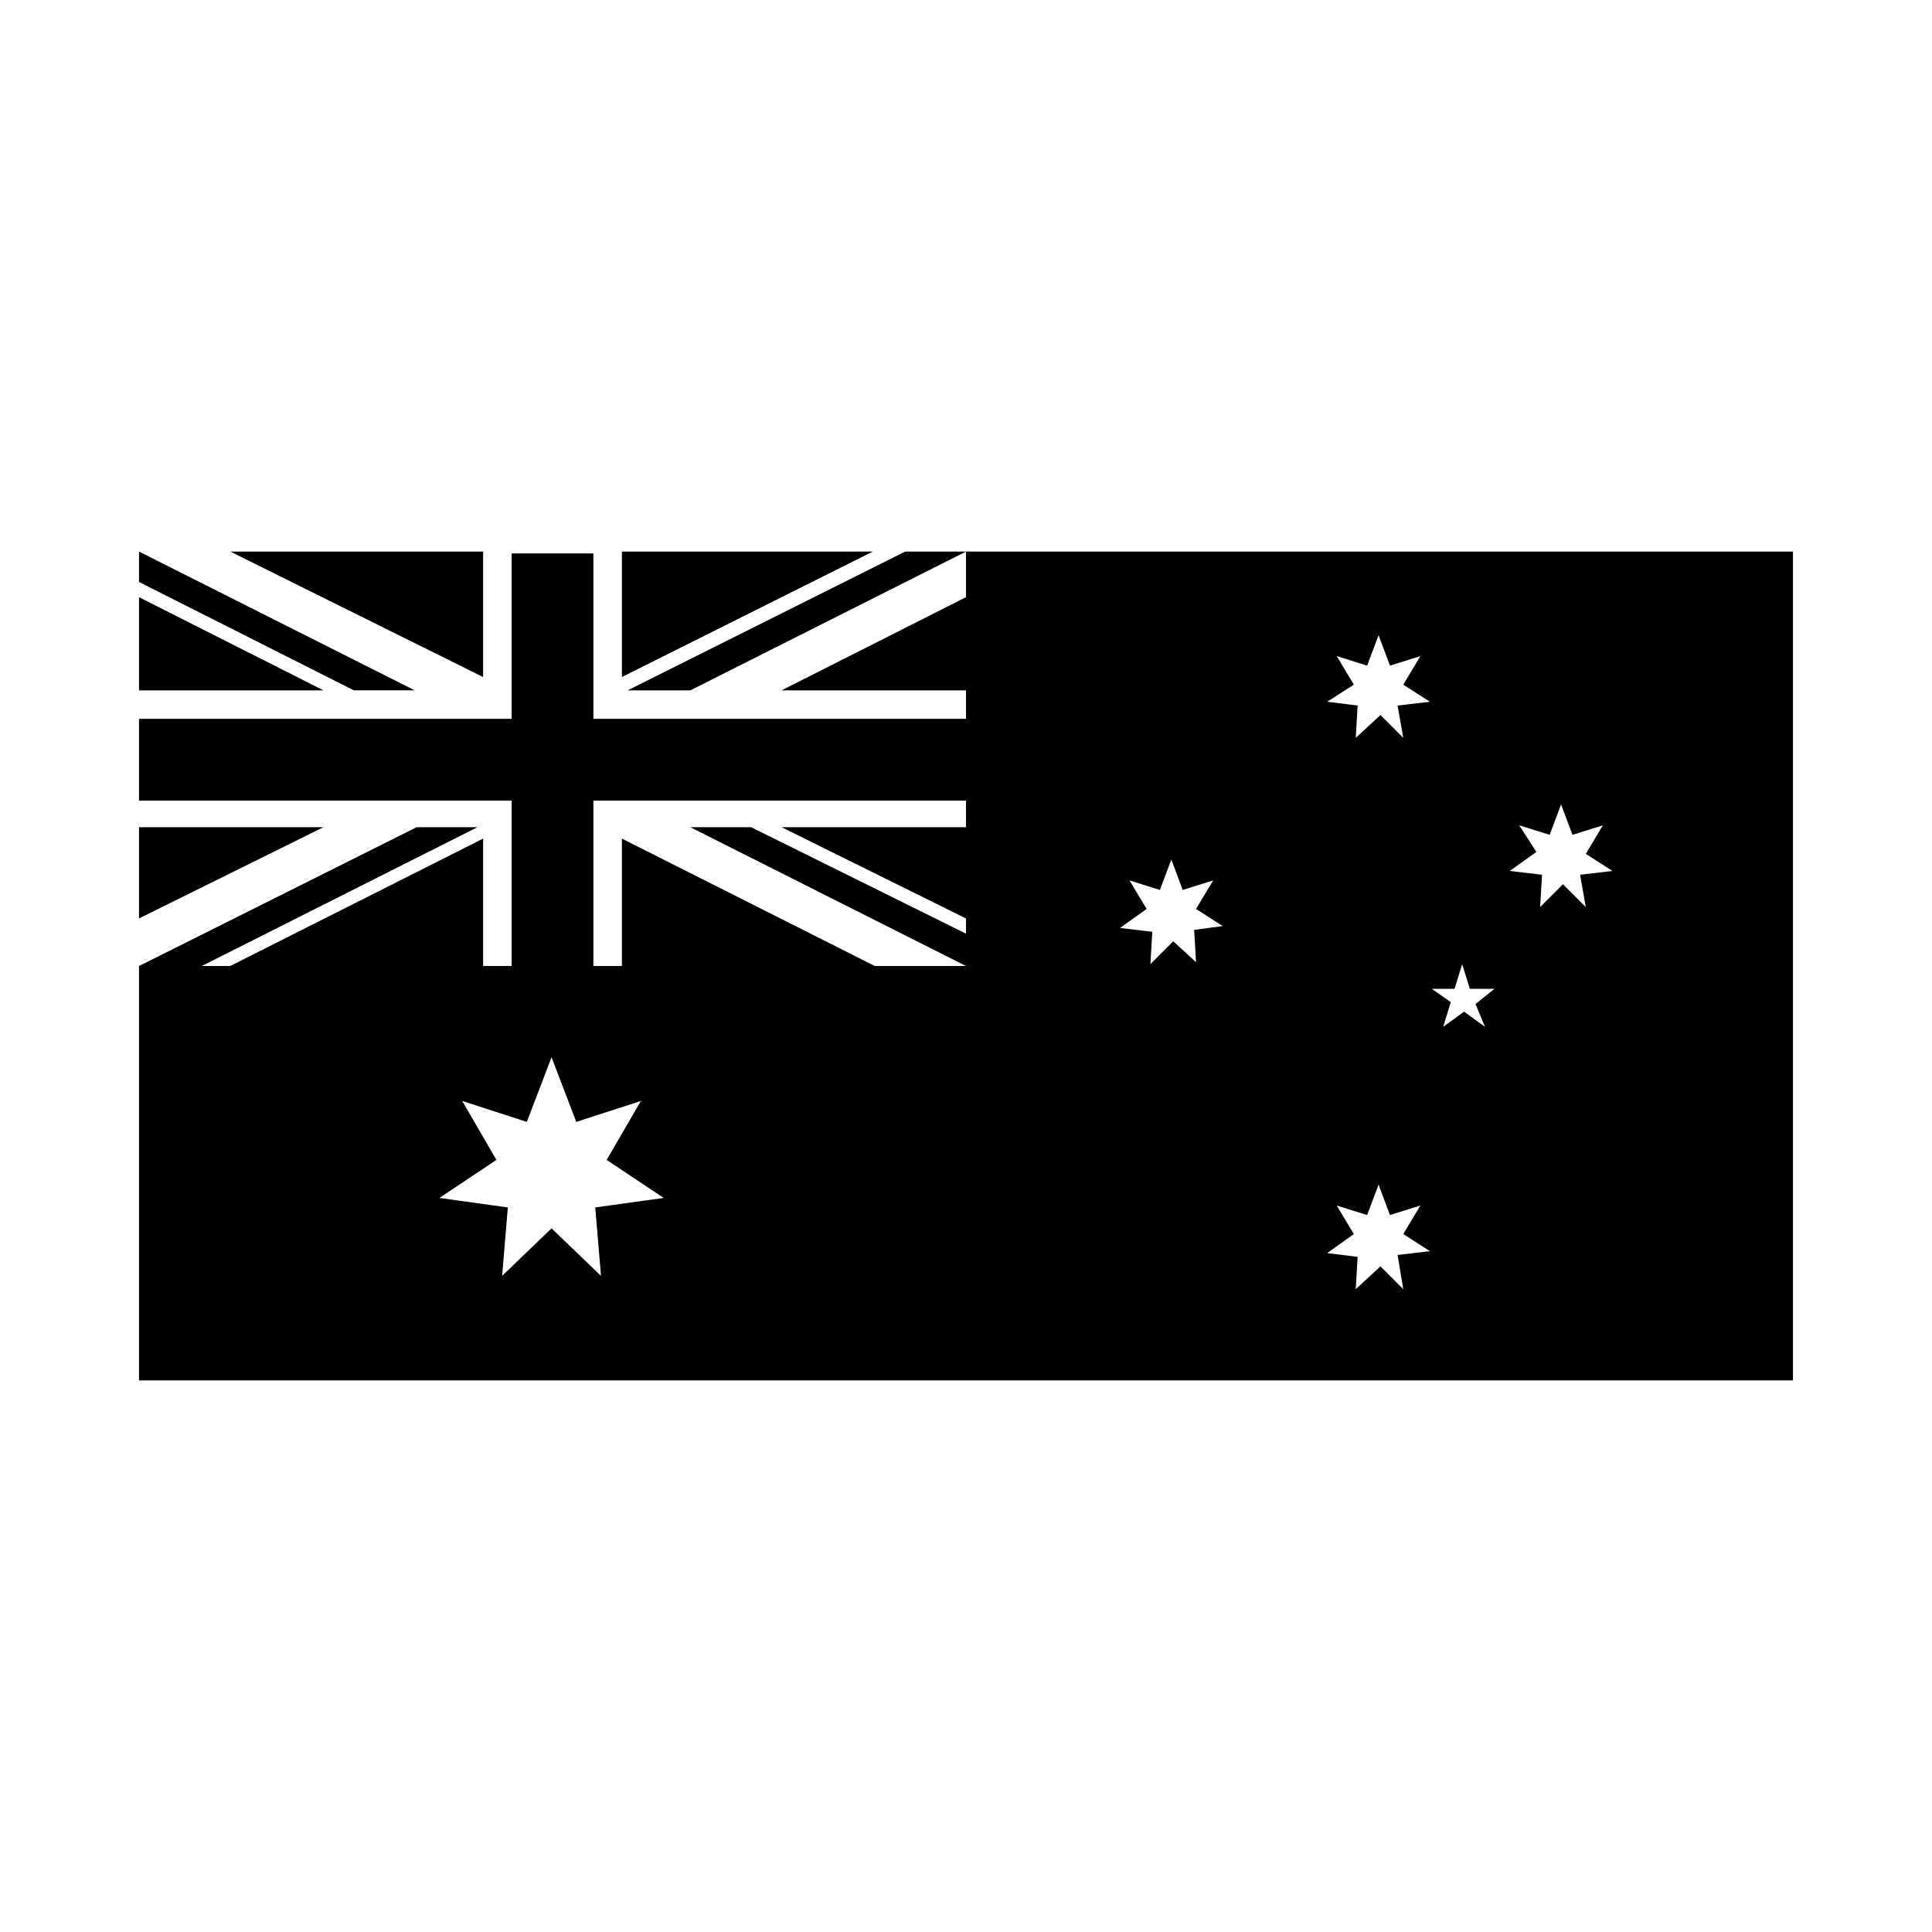
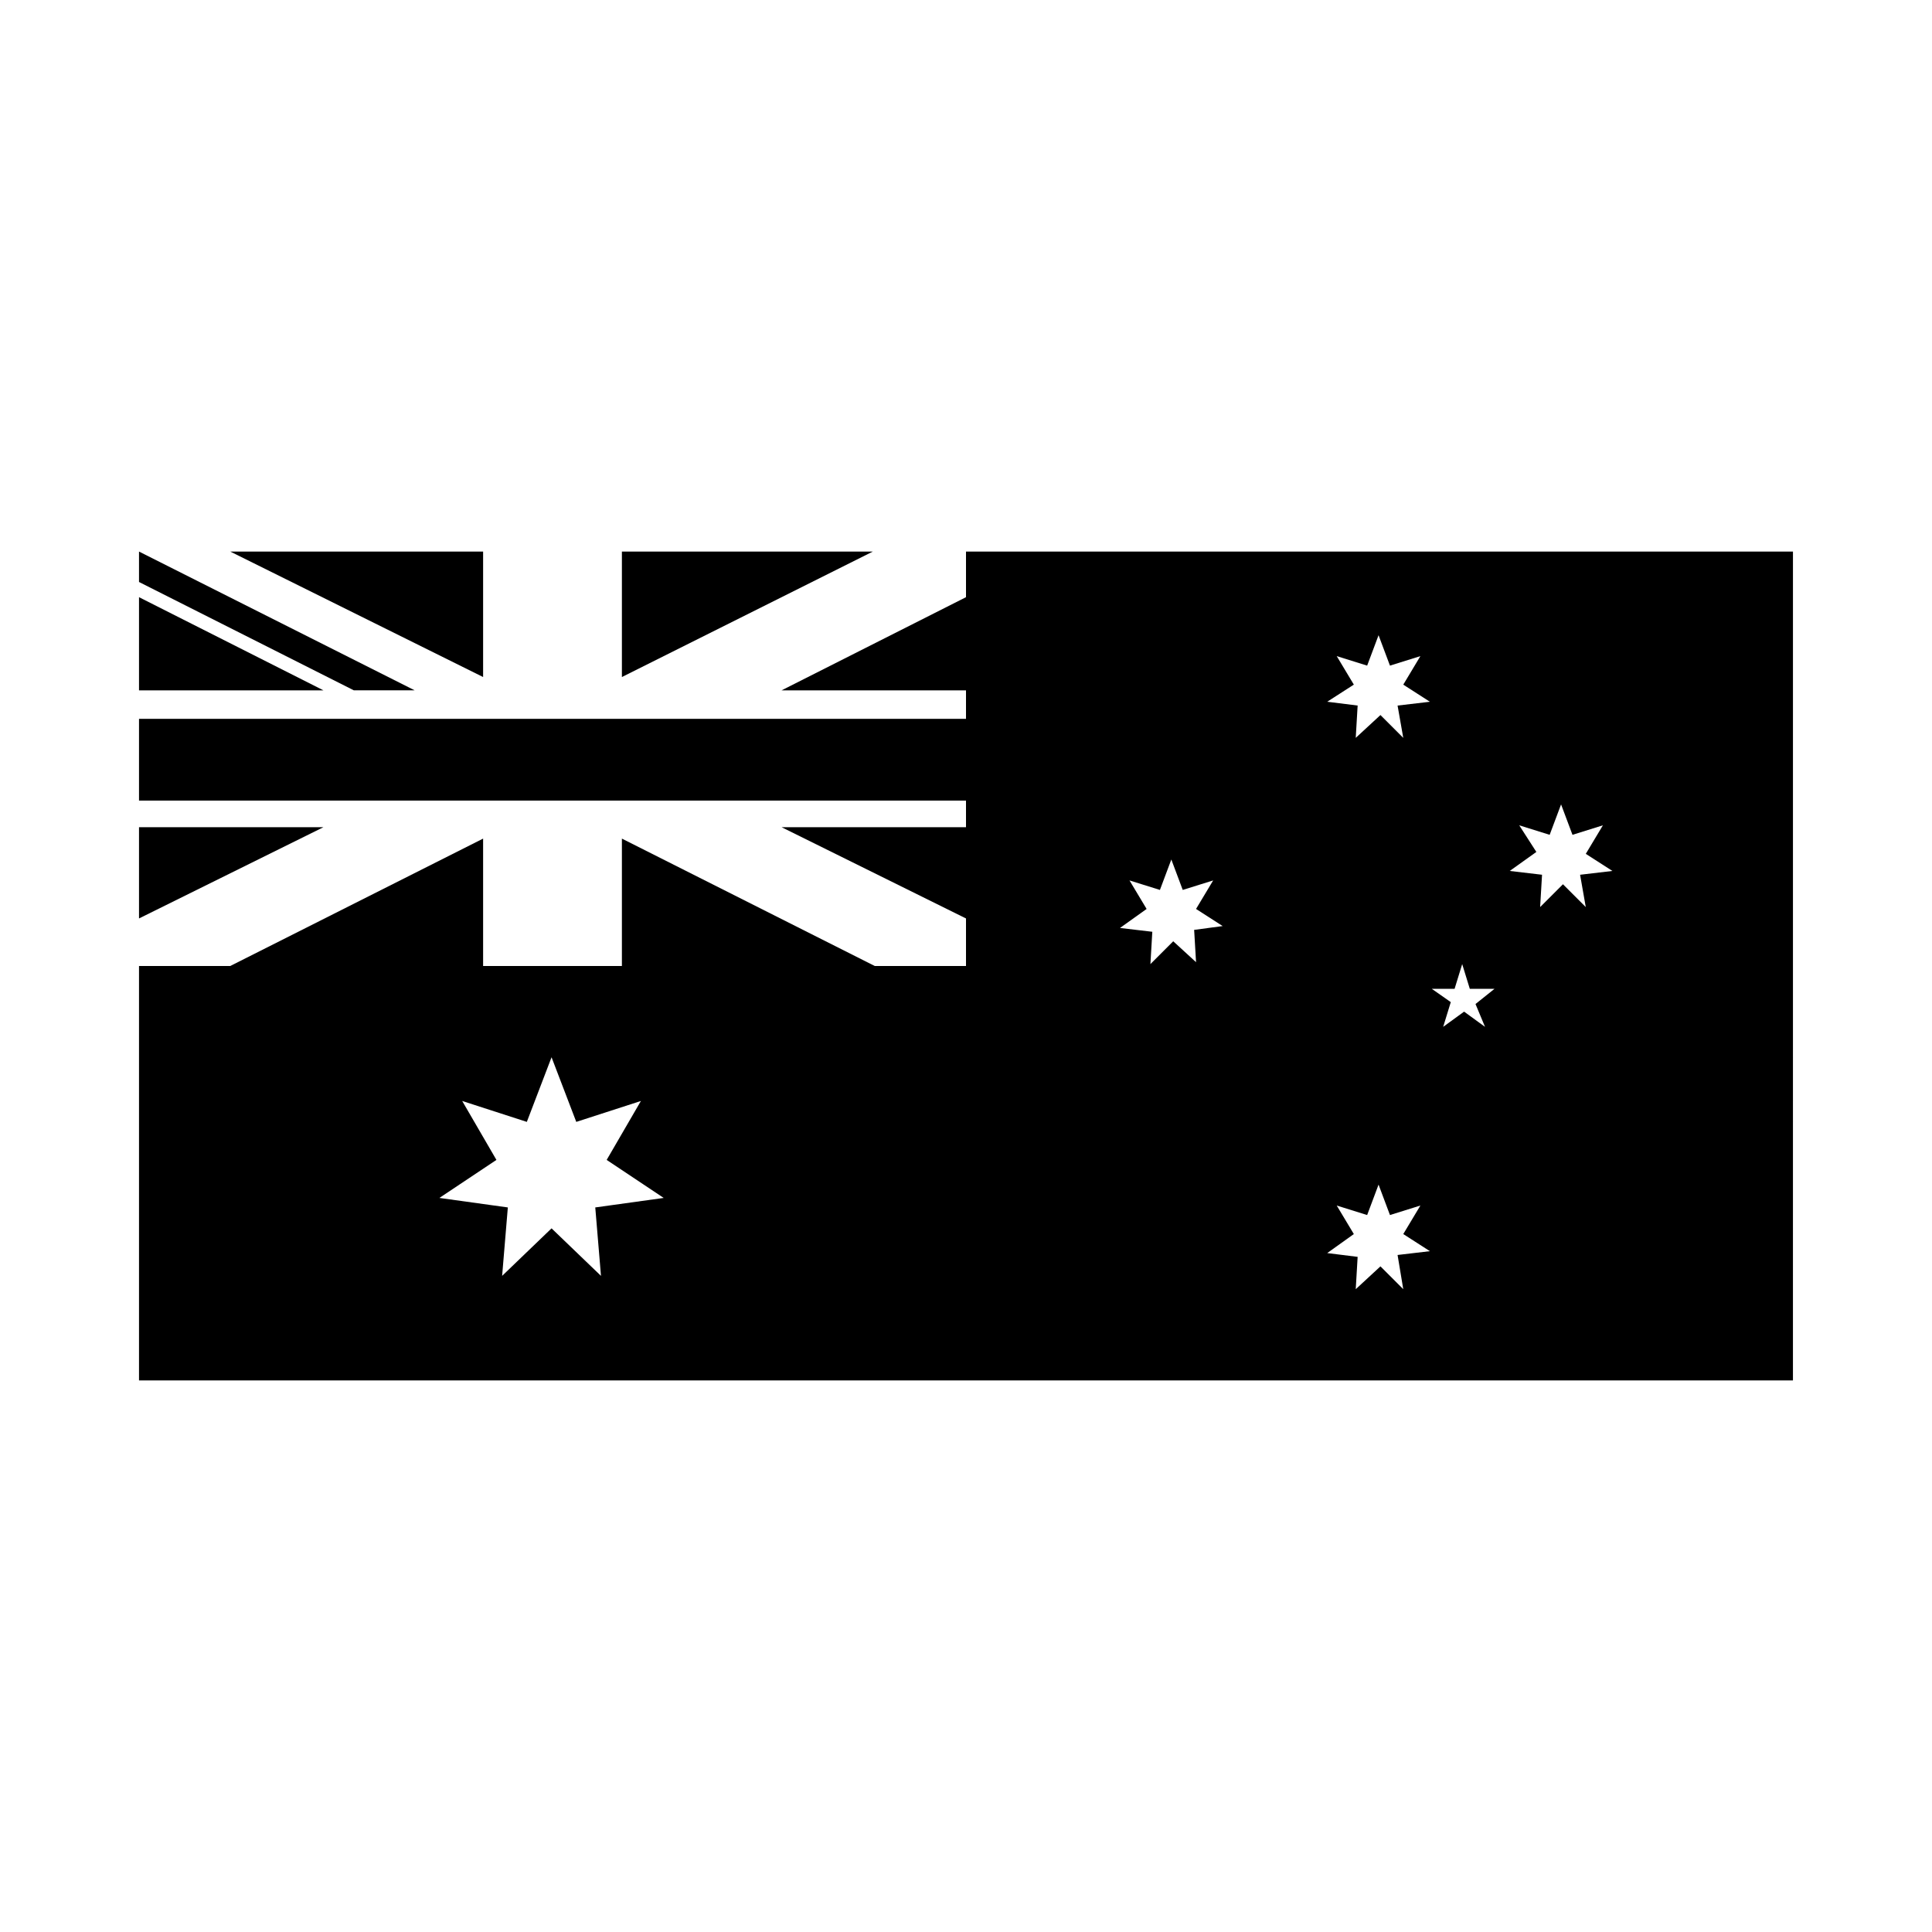
<svg xmlns="http://www.w3.org/2000/svg" fill="#000000" width="800px" height="800px" version="1.1" viewBox="144 144 512 512">
  <g>
-     <path d="m279.59 290.67h21.664v109.33h-21.664z" />
    <path d="m180.84 334.5h219.16v21.664h-219.16z" />
    <path d="m180.84 387.4v-24.184h48.871z" />
    <path d="m180.84 302.26v24.688h48.871z" />
    <path d="m400 387.4v-24.184h-48.871z" />
    <path d="m400 302.26v24.688h-48.871z" />
    <path d="m308.81 323.42v-33.25h66.504z" />
    <path d="m272.03 366.24v33.758h-67.008z" />
    <path d="m308.81 366.24v33.758h67.008z" />
    <path d="m272.03 323.42v-33.25h-67.008z" />
-     <path d="m197.47 400h-16.629l73.559-36.781h16.121z" />
-     <path d="m326.95 326.95h-16.625l73.555-36.777h16.125z" />
-     <path d="m400 400v-8.566l-56.934-28.215h-16.121z" />
    <path d="m180.84 290.17v8.062l56.934 28.715h16.121z" />
    <path d="m400 290.17v109.83h-219.16v109.83h438.31l0.004-219.66zm-96.734 191.95-13.098-12.594-13.098 12.594 1.512-18.137-18.137-2.519 15.113-10.078-9.07-15.617 17.129 5.543 6.551-17.129 6.551 17.129 17.129-5.543-9.07 15.617 15.113 10.078-18.137 2.519zm157.7-83.129-6.047-5.543-6.047 6.047 0.504-8.566-8.566-1.008 7.055-5.039-4.535-7.559 8.062 2.519 3.023-8.062 3.023 8.062 8.062-2.519-4.535 7.559 7.055 4.535-7.559 1.008zm37.281-81.113 8.062 2.519 3.023-8.062 3.023 8.062 8.062-2.519-4.535 7.559 7.055 4.535-8.566 1.008 1.508 8.562-6.047-6.047-6.547 6.047 0.504-8.566-8.062-1.008 7.055-4.535zm17.633 167.77-6.047-6.047-6.547 6.047 0.504-8.566-8.062-1.004 7.055-5.039-4.535-7.559 8.062 2.519 3.023-8.062 3.023 8.062 8.062-2.519-4.535 7.559 7.055 4.535-8.566 1.008zm21.664-69.523-5.543-4.031-5.543 4.031 2.016-6.551-5.039-3.527h6.047l2.016-6.551 2.016 6.551h6.551l-5.039 4.031zm26.703-31.742-6.047-6.047-6.047 6.047 0.504-8.566-8.562-1.004 7.055-5.039-4.535-7.055 8.062 2.519 3.023-8.062 3.023 8.062 8.062-2.519-4.535 7.559 7.055 4.535-8.566 1.008z" />
  </g>
</svg>